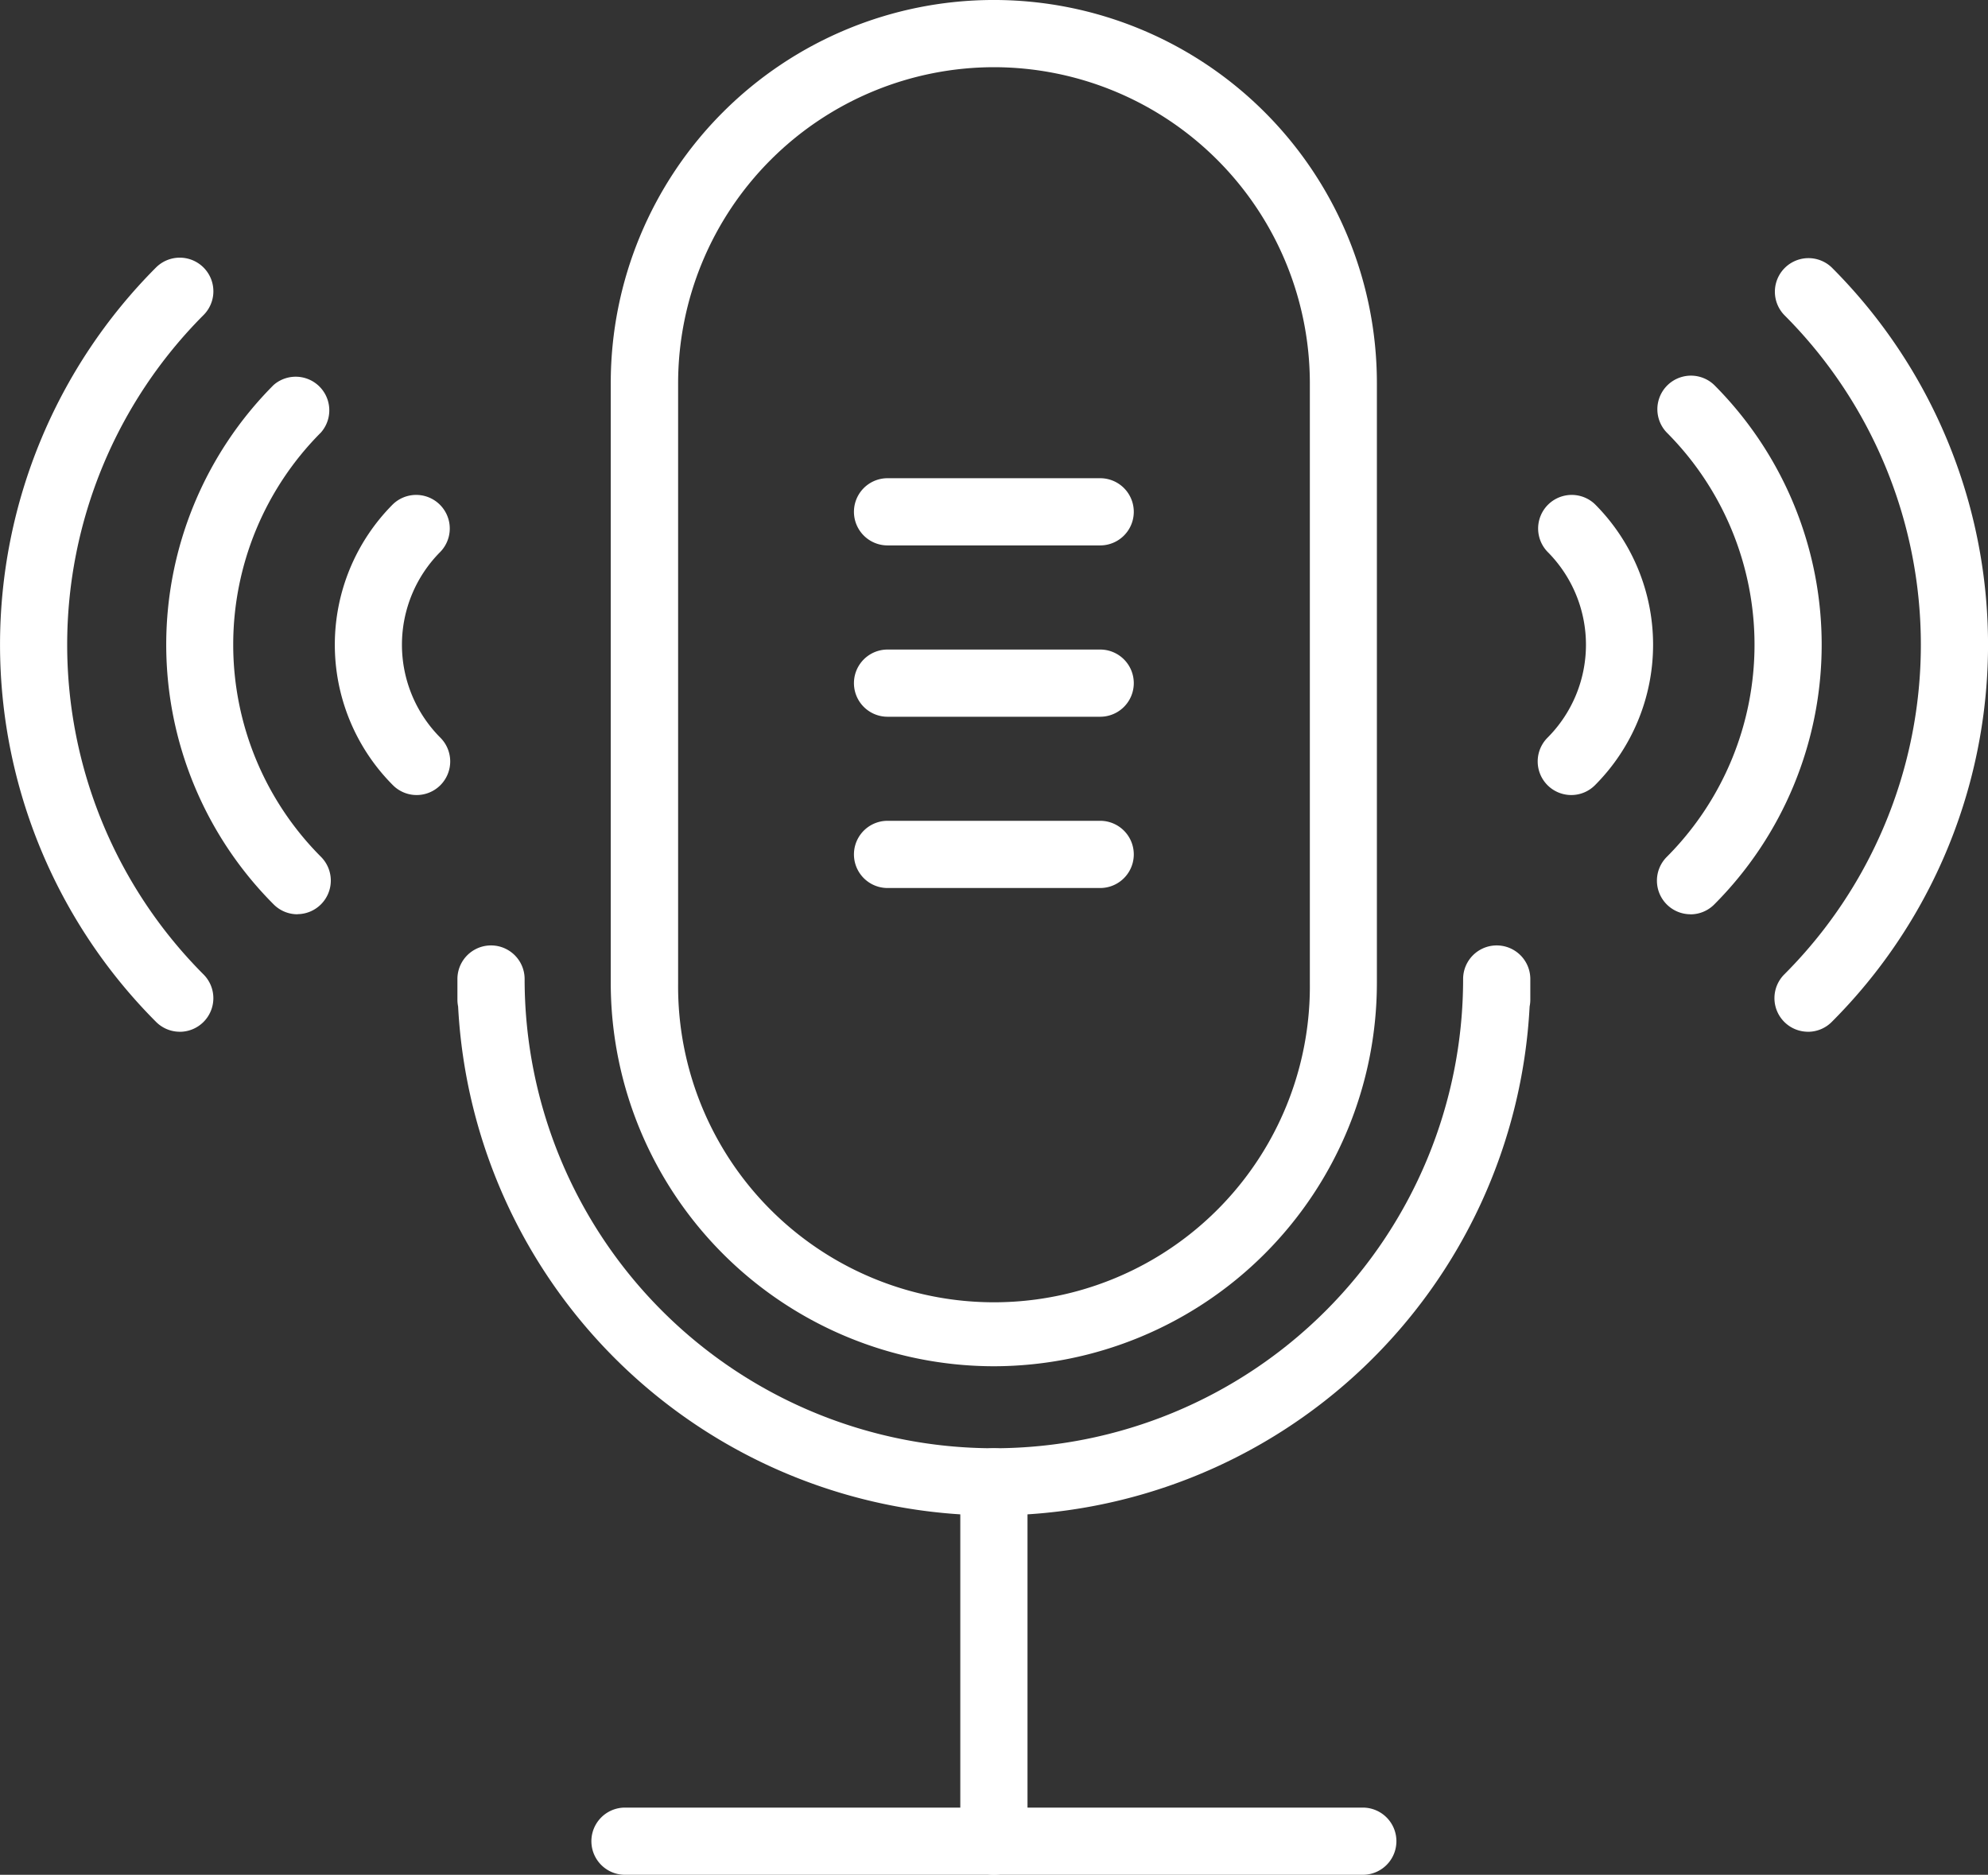
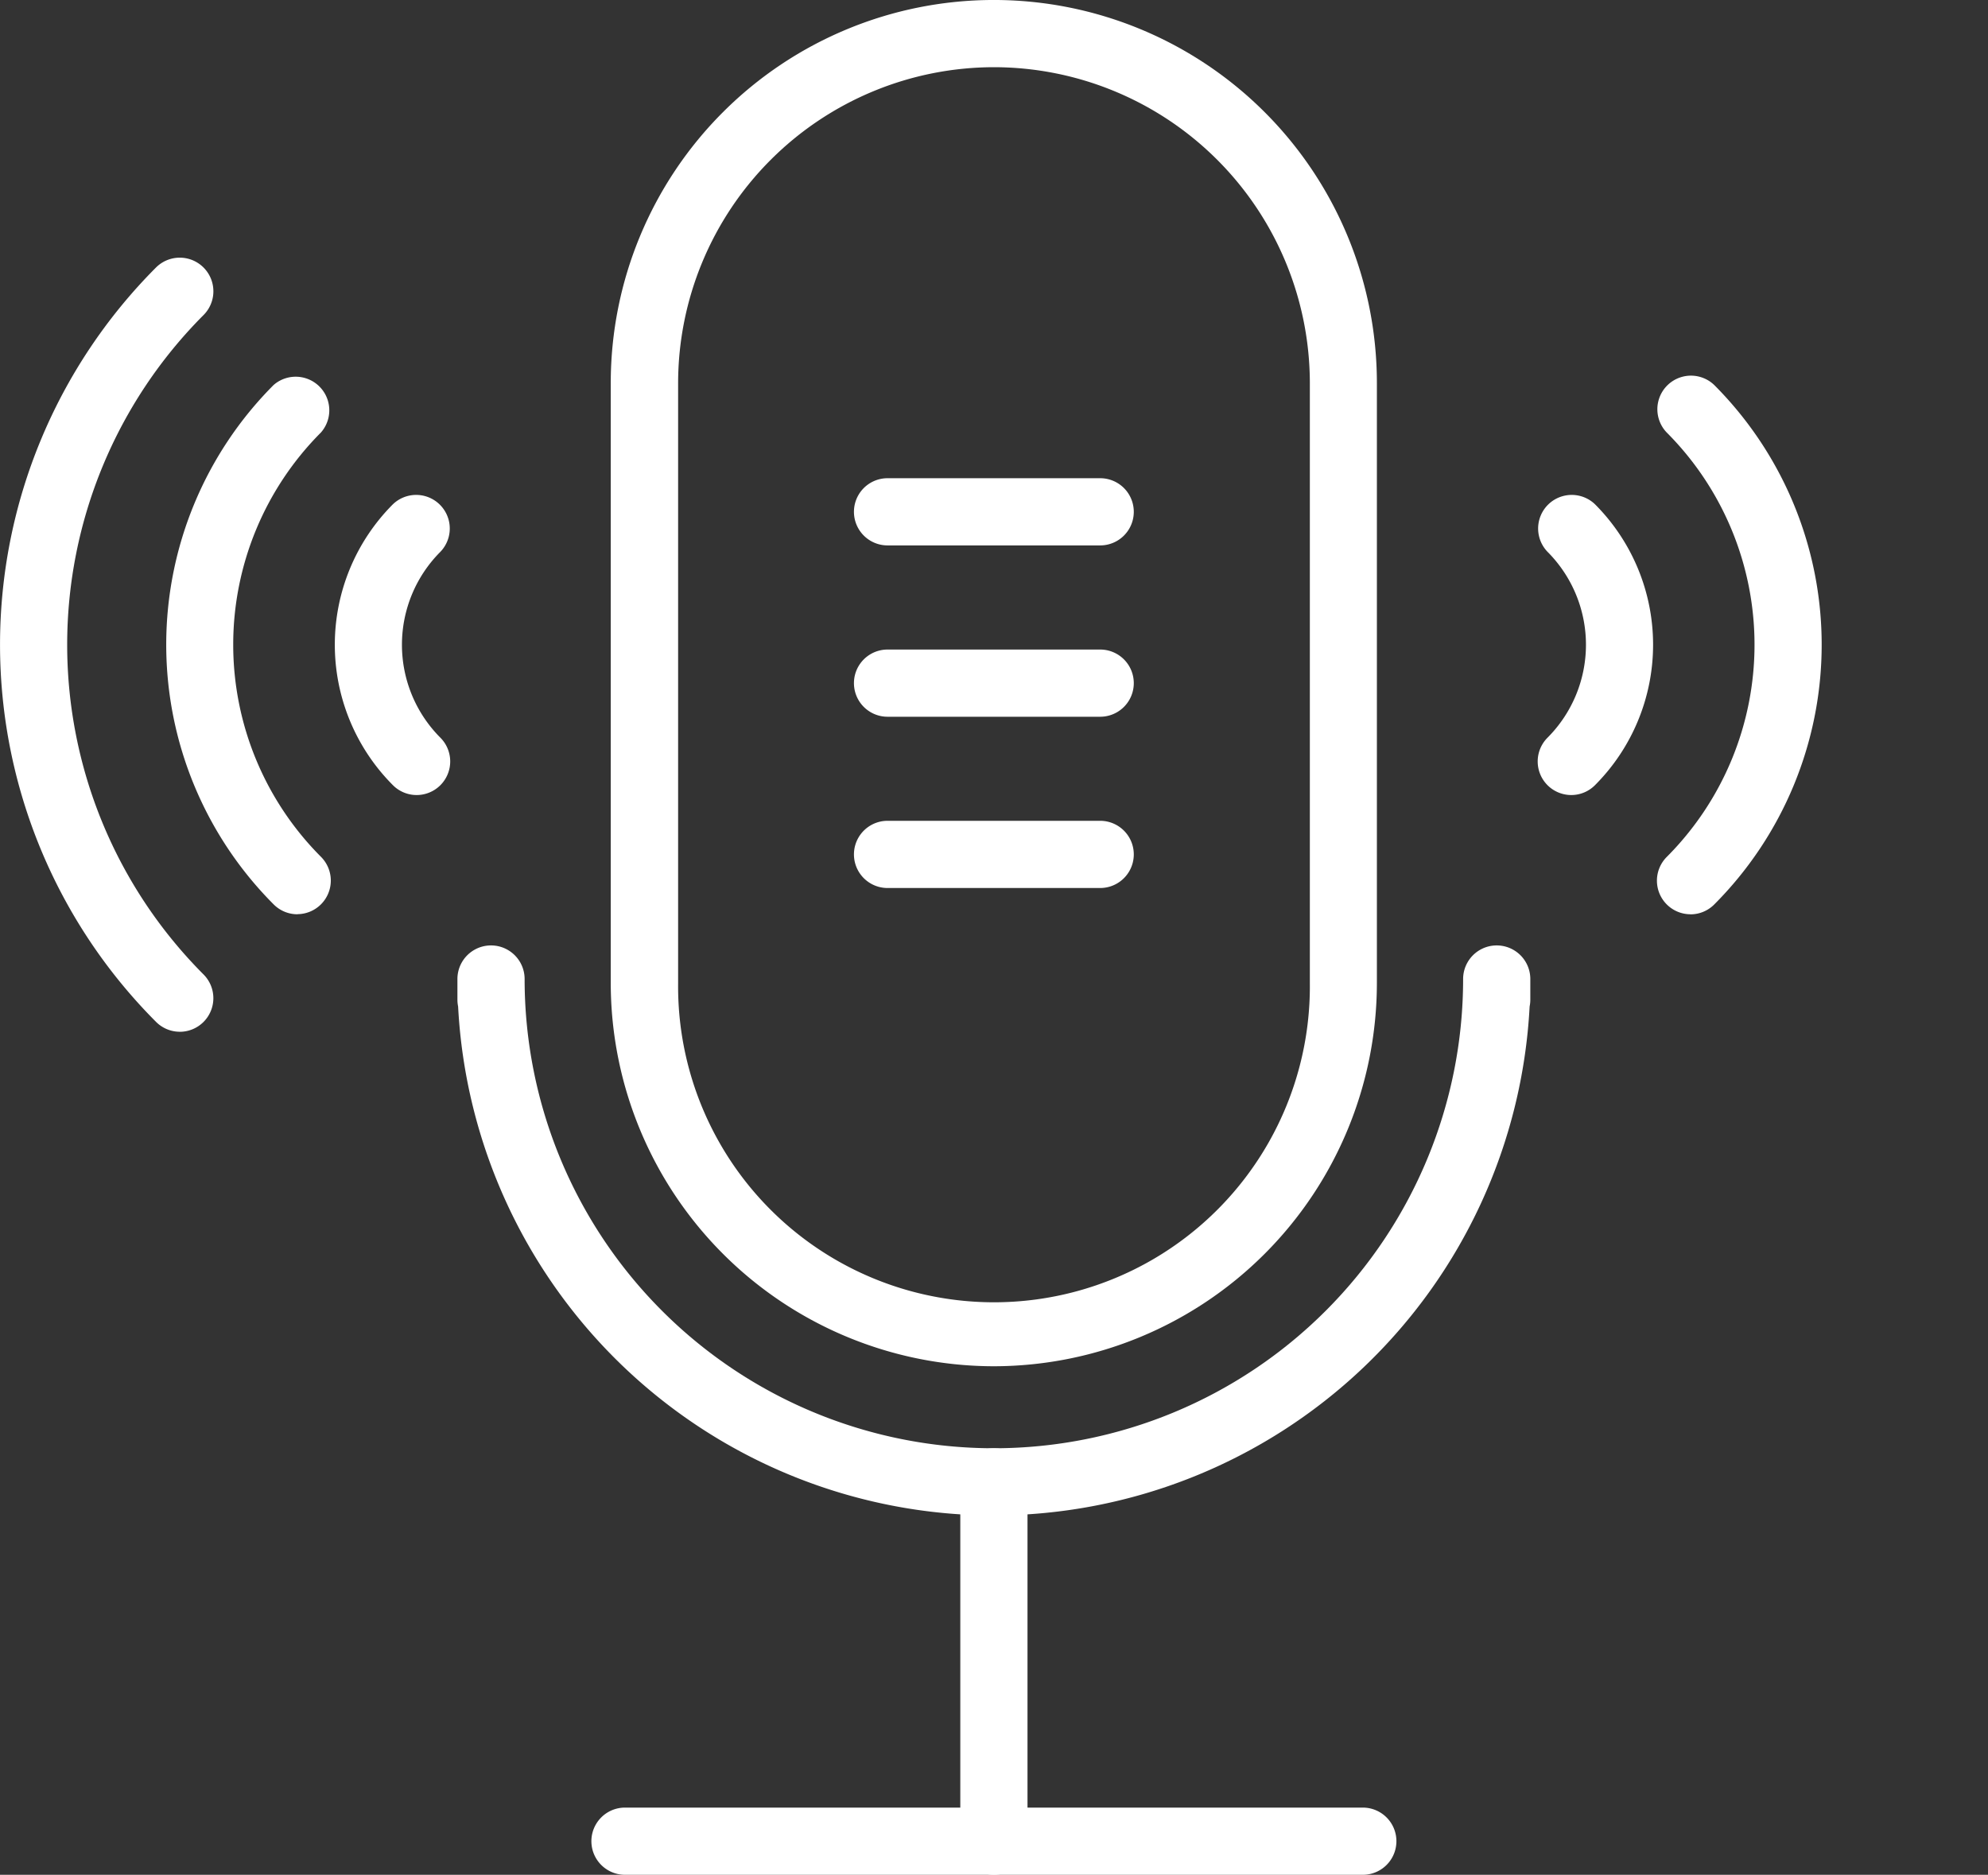
<svg xmlns="http://www.w3.org/2000/svg" width="60.172" height="56.748" viewBox="0 0 60.172 56.748">
  <rect x="0" y="0" width="60.172" height="56.748" fill="#333333" stroke="none" />
  <defs>
    <clipPath id="clip-path">
      <rect id="Rectangle_795" data-name="Rectangle 795" width="60.172" height="56.748" fill="#fff" />
    </clipPath>
  </defs>
  <g id="Group_1422" data-name="Group 1422" clip-path="url(#clip-path)">
    <path id="Path_23555" data-name="Path 23555" d="M126.8,41.355A11.608,11.608,0,0,1,115.2,29.76V11.594a11.594,11.594,0,1,1,23.189,0V29.76A11.608,11.608,0,0,1,126.8,41.355m0-39.321a9.571,9.571,0,0,0-9.561,9.561V29.76a9.561,9.561,0,1,0,19.121,0V11.594A9.571,9.571,0,0,0,126.8,2.034" transform="translate(-96.714)" fill="#fff" />
    <path id="Path_23556" data-name="Path 23556" d="M102.51,195.571a16.258,16.258,0,0,1-16.216-15.406,1.032,1.032,0,0,1-.021-.207v-.624a1.017,1.017,0,0,1,2.034,0,14.2,14.2,0,1,0,28.406,0,1.017,1.017,0,0,1,2.034,0v.624a1.031,1.031,0,0,1-.021.207,16.258,16.258,0,0,1-16.216,15.406" transform="translate(-72.428 -149.7)" fill="#fff" />
    <path id="Path_23557" data-name="Path 23557" d="M182.13,286.067a1.017,1.017,0,0,1-1.017-1.017V274.173a1.017,1.017,0,1,1,2.034,0V285.05a1.017,1.017,0,0,1-1.017,1.017" transform="translate(-152.047 -229.319)" fill="#fff" />
    <path id="Path_23558" data-name="Path 23558" d="M134.886,342.966H112.554a1.017,1.017,0,1,1,0-2.034h22.332a1.017,1.017,0,0,1,0,2.034" transform="translate(-93.637 -286.218)" fill="#fff" />
    <path id="Path_23559" data-name="Path 23559" d="M168.512,124.544h-6.436a1.017,1.017,0,0,1,0-2.034h6.436a1.017,1.017,0,0,1,0,2.034" transform="translate(-135.212 -102.849)" fill="#fff" />
    <path id="Path_23560" data-name="Path 23560" d="M168.512,156.851h-6.436a1.017,1.017,0,0,1,0-2.034h6.436a1.017,1.017,0,0,1,0,2.034" transform="translate(-135.212 -129.972)" fill="#fff" />
    <path id="Path_23561" data-name="Path 23561" d="M168.512,92.233h-6.436a1.017,1.017,0,0,1,0-2.034h6.436a1.017,1.017,0,0,1,0,2.034" transform="translate(-135.212 -75.724)" fill="#fff" />
    <path id="Path_23562" data-name="Path 23562" d="M313.518,87.084a1.017,1.017,0,0,1-.719-1.736,9.093,9.093,0,0,0,0-12.845,1.017,1.017,0,0,1,1.438-1.438,11.129,11.129,0,0,1,0,15.721,1.013,1.013,0,0,1-.719.3" transform="translate(-262.35 -59.41)" fill="#fff" />
    <path id="Path_23563" data-name="Path 23563" d="M291.027,102.356a1.017,1.017,0,0,1-.719-1.736,3.983,3.983,0,0,0,0-5.626,1.017,1.017,0,0,1,1.438-1.438,6.019,6.019,0,0,1,0,8.5,1.014,1.014,0,0,1-.719.3" transform="translate(-243.468 -78.291)" fill="#fff" />
-     <path id="Path_23564" data-name="Path 23564" d="M335.678,72.038a1.017,1.017,0,0,1-.719-1.736,14.112,14.112,0,0,0,0-19.958,1.017,1.017,0,0,1,1.438-1.438,16.145,16.145,0,0,1,0,22.833,1.014,1.014,0,0,1-.719.3" transform="translate(-280.953 -40.808)" fill="#fff" />
    <path id="Path_23565" data-name="Path 23565" d="M35.3,87.084a1.014,1.014,0,0,1-.719-.3,11.129,11.129,0,0,1,0-15.721A1.017,1.017,0,0,1,36.014,72.5a9.093,9.093,0,0,0,0,12.845,1.017,1.017,0,0,1-.719,1.736" transform="translate(-26.299 -59.41)" fill="#fff" />
    <path id="Path_23566" data-name="Path 23566" d="M65.6,102.356a1.014,1.014,0,0,1-.719-.3,6.019,6.019,0,0,1,0-8.5,1.017,1.017,0,0,1,1.438,1.438,3.983,3.983,0,0,0,0,5.626,1.017,1.017,0,0,1-.719,1.736" transform="translate(-52.99 -78.291)" fill="#fff" />
    <path id="Path_23567" data-name="Path 23567" d="M5.441,72.038a1.014,1.014,0,0,1-.719-.3,16.164,16.164,0,0,1,0-22.833A1.017,1.017,0,1,1,6.16,50.345a14.129,14.129,0,0,0,0,19.958,1.017,1.017,0,0,1-.719,1.736" transform="translate(0 -40.808)" fill="#fff" />
  </g>
</svg>